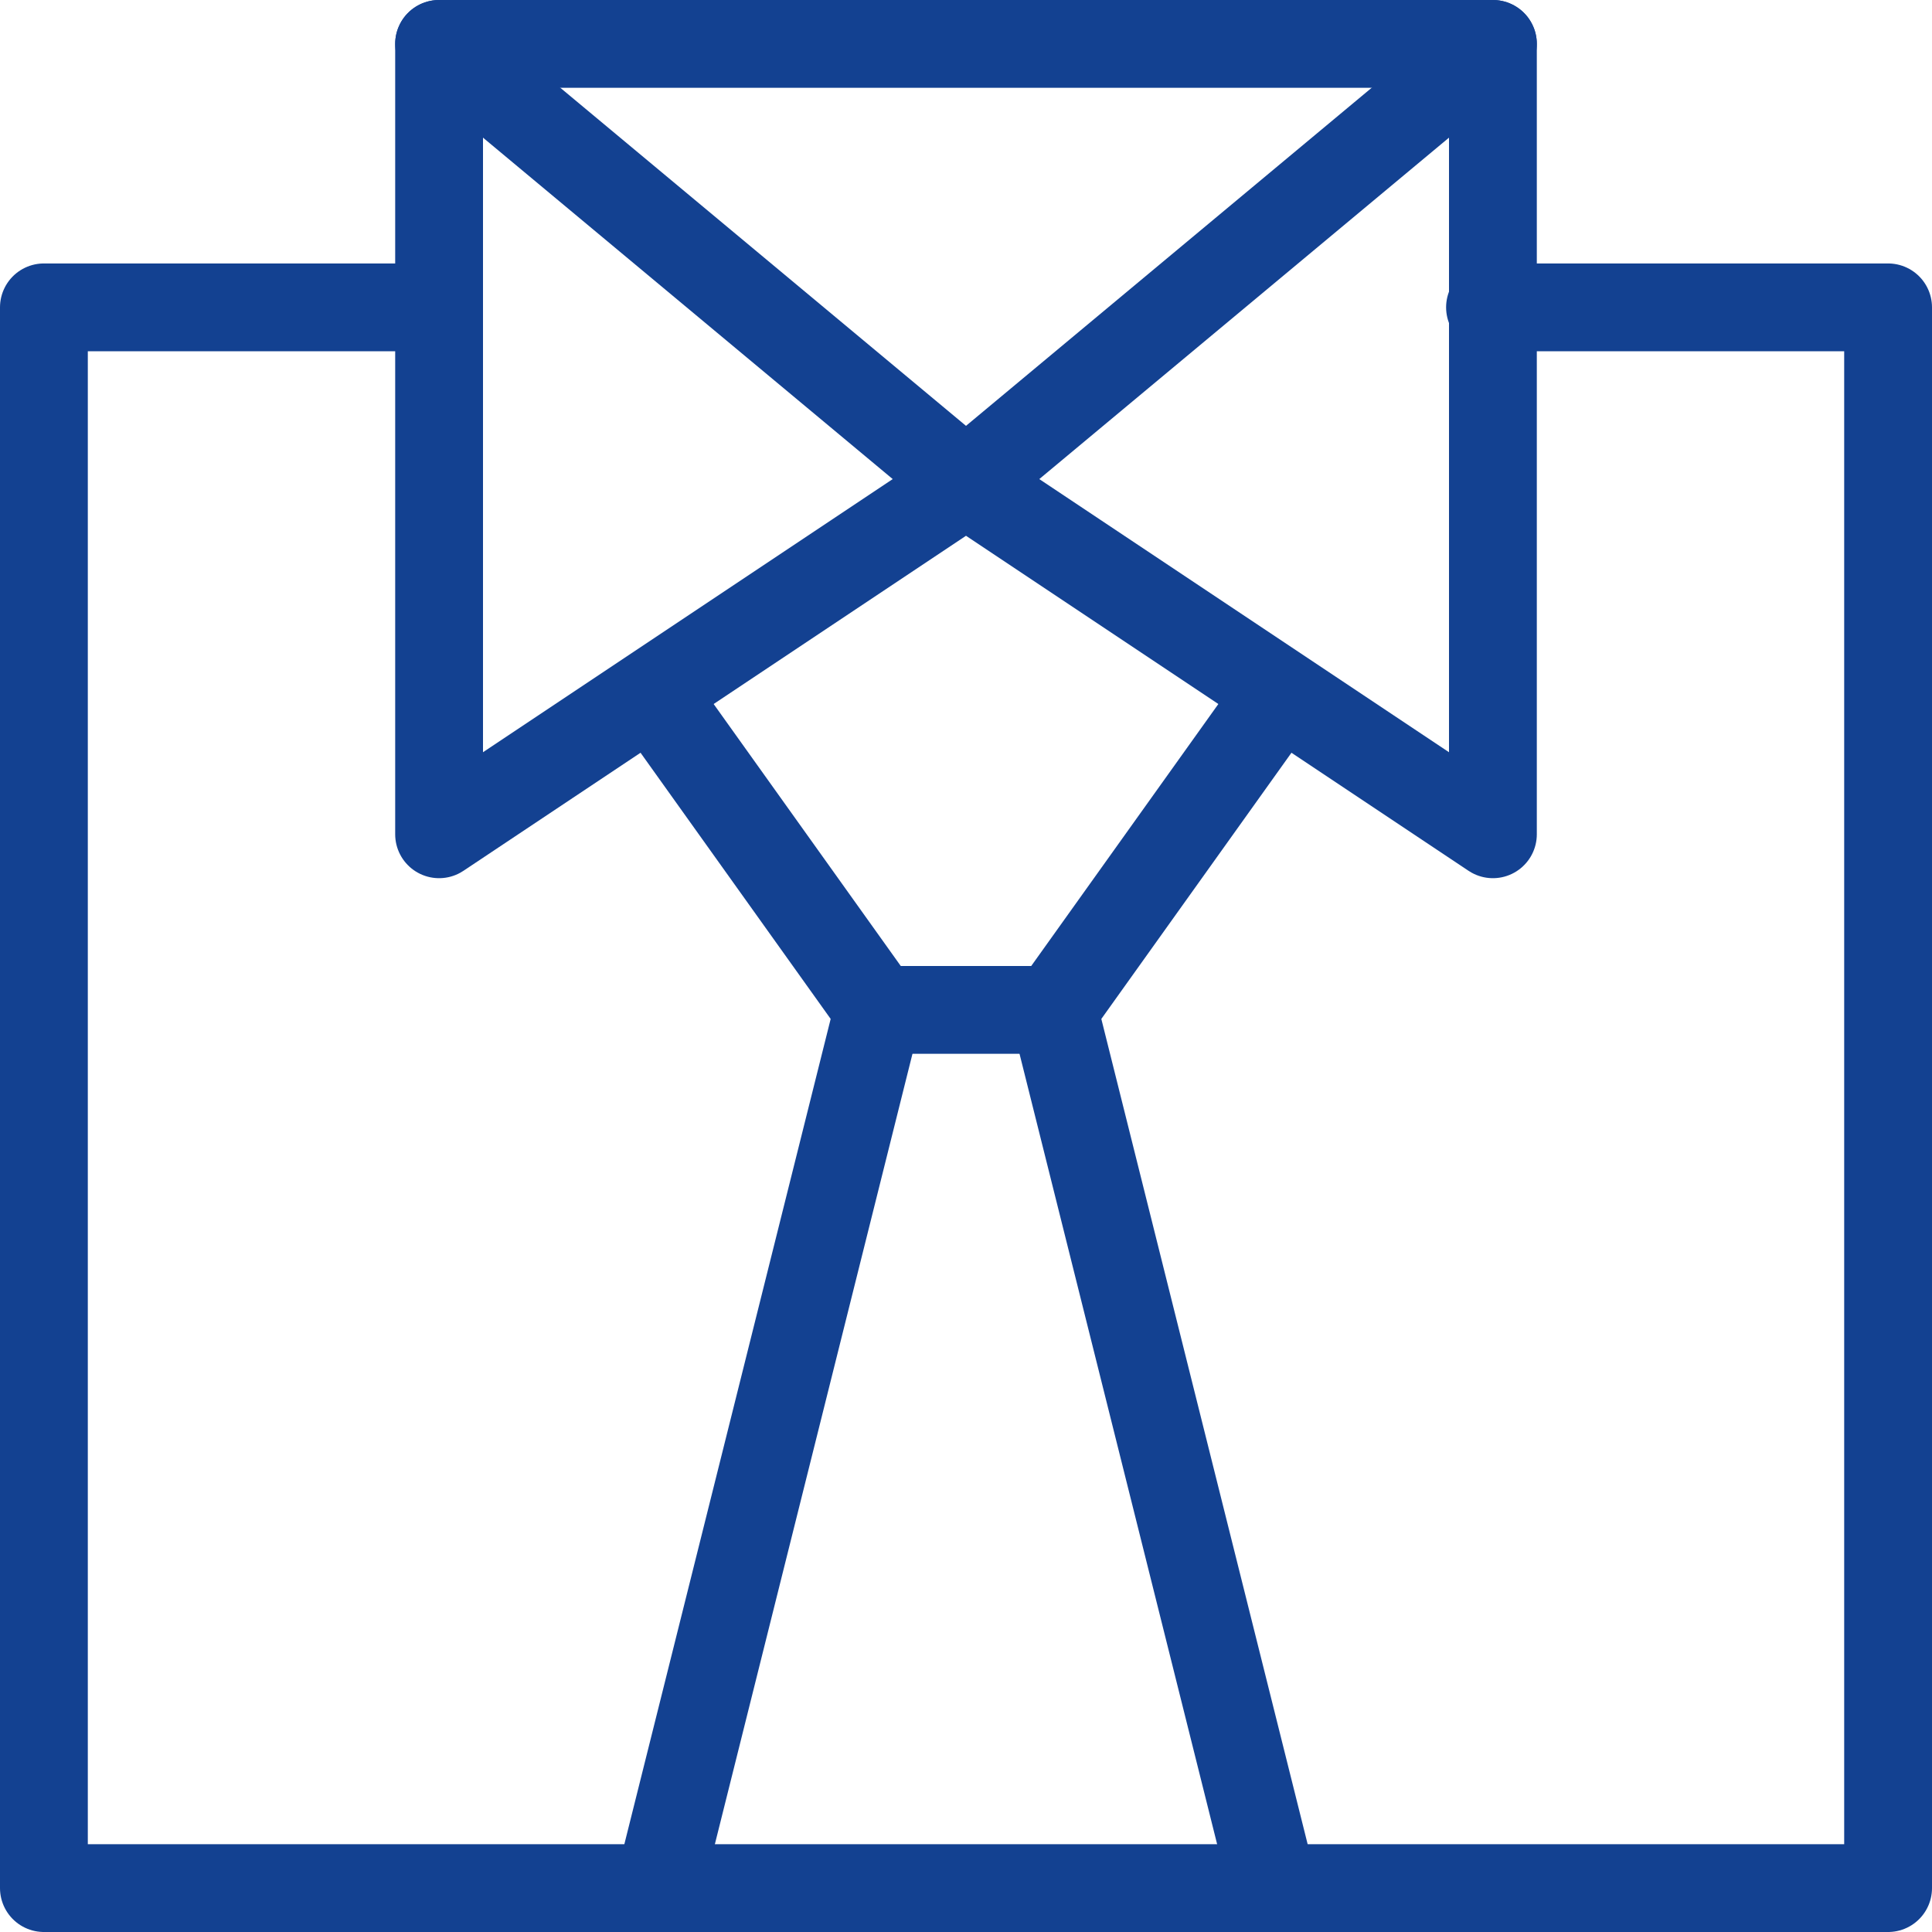
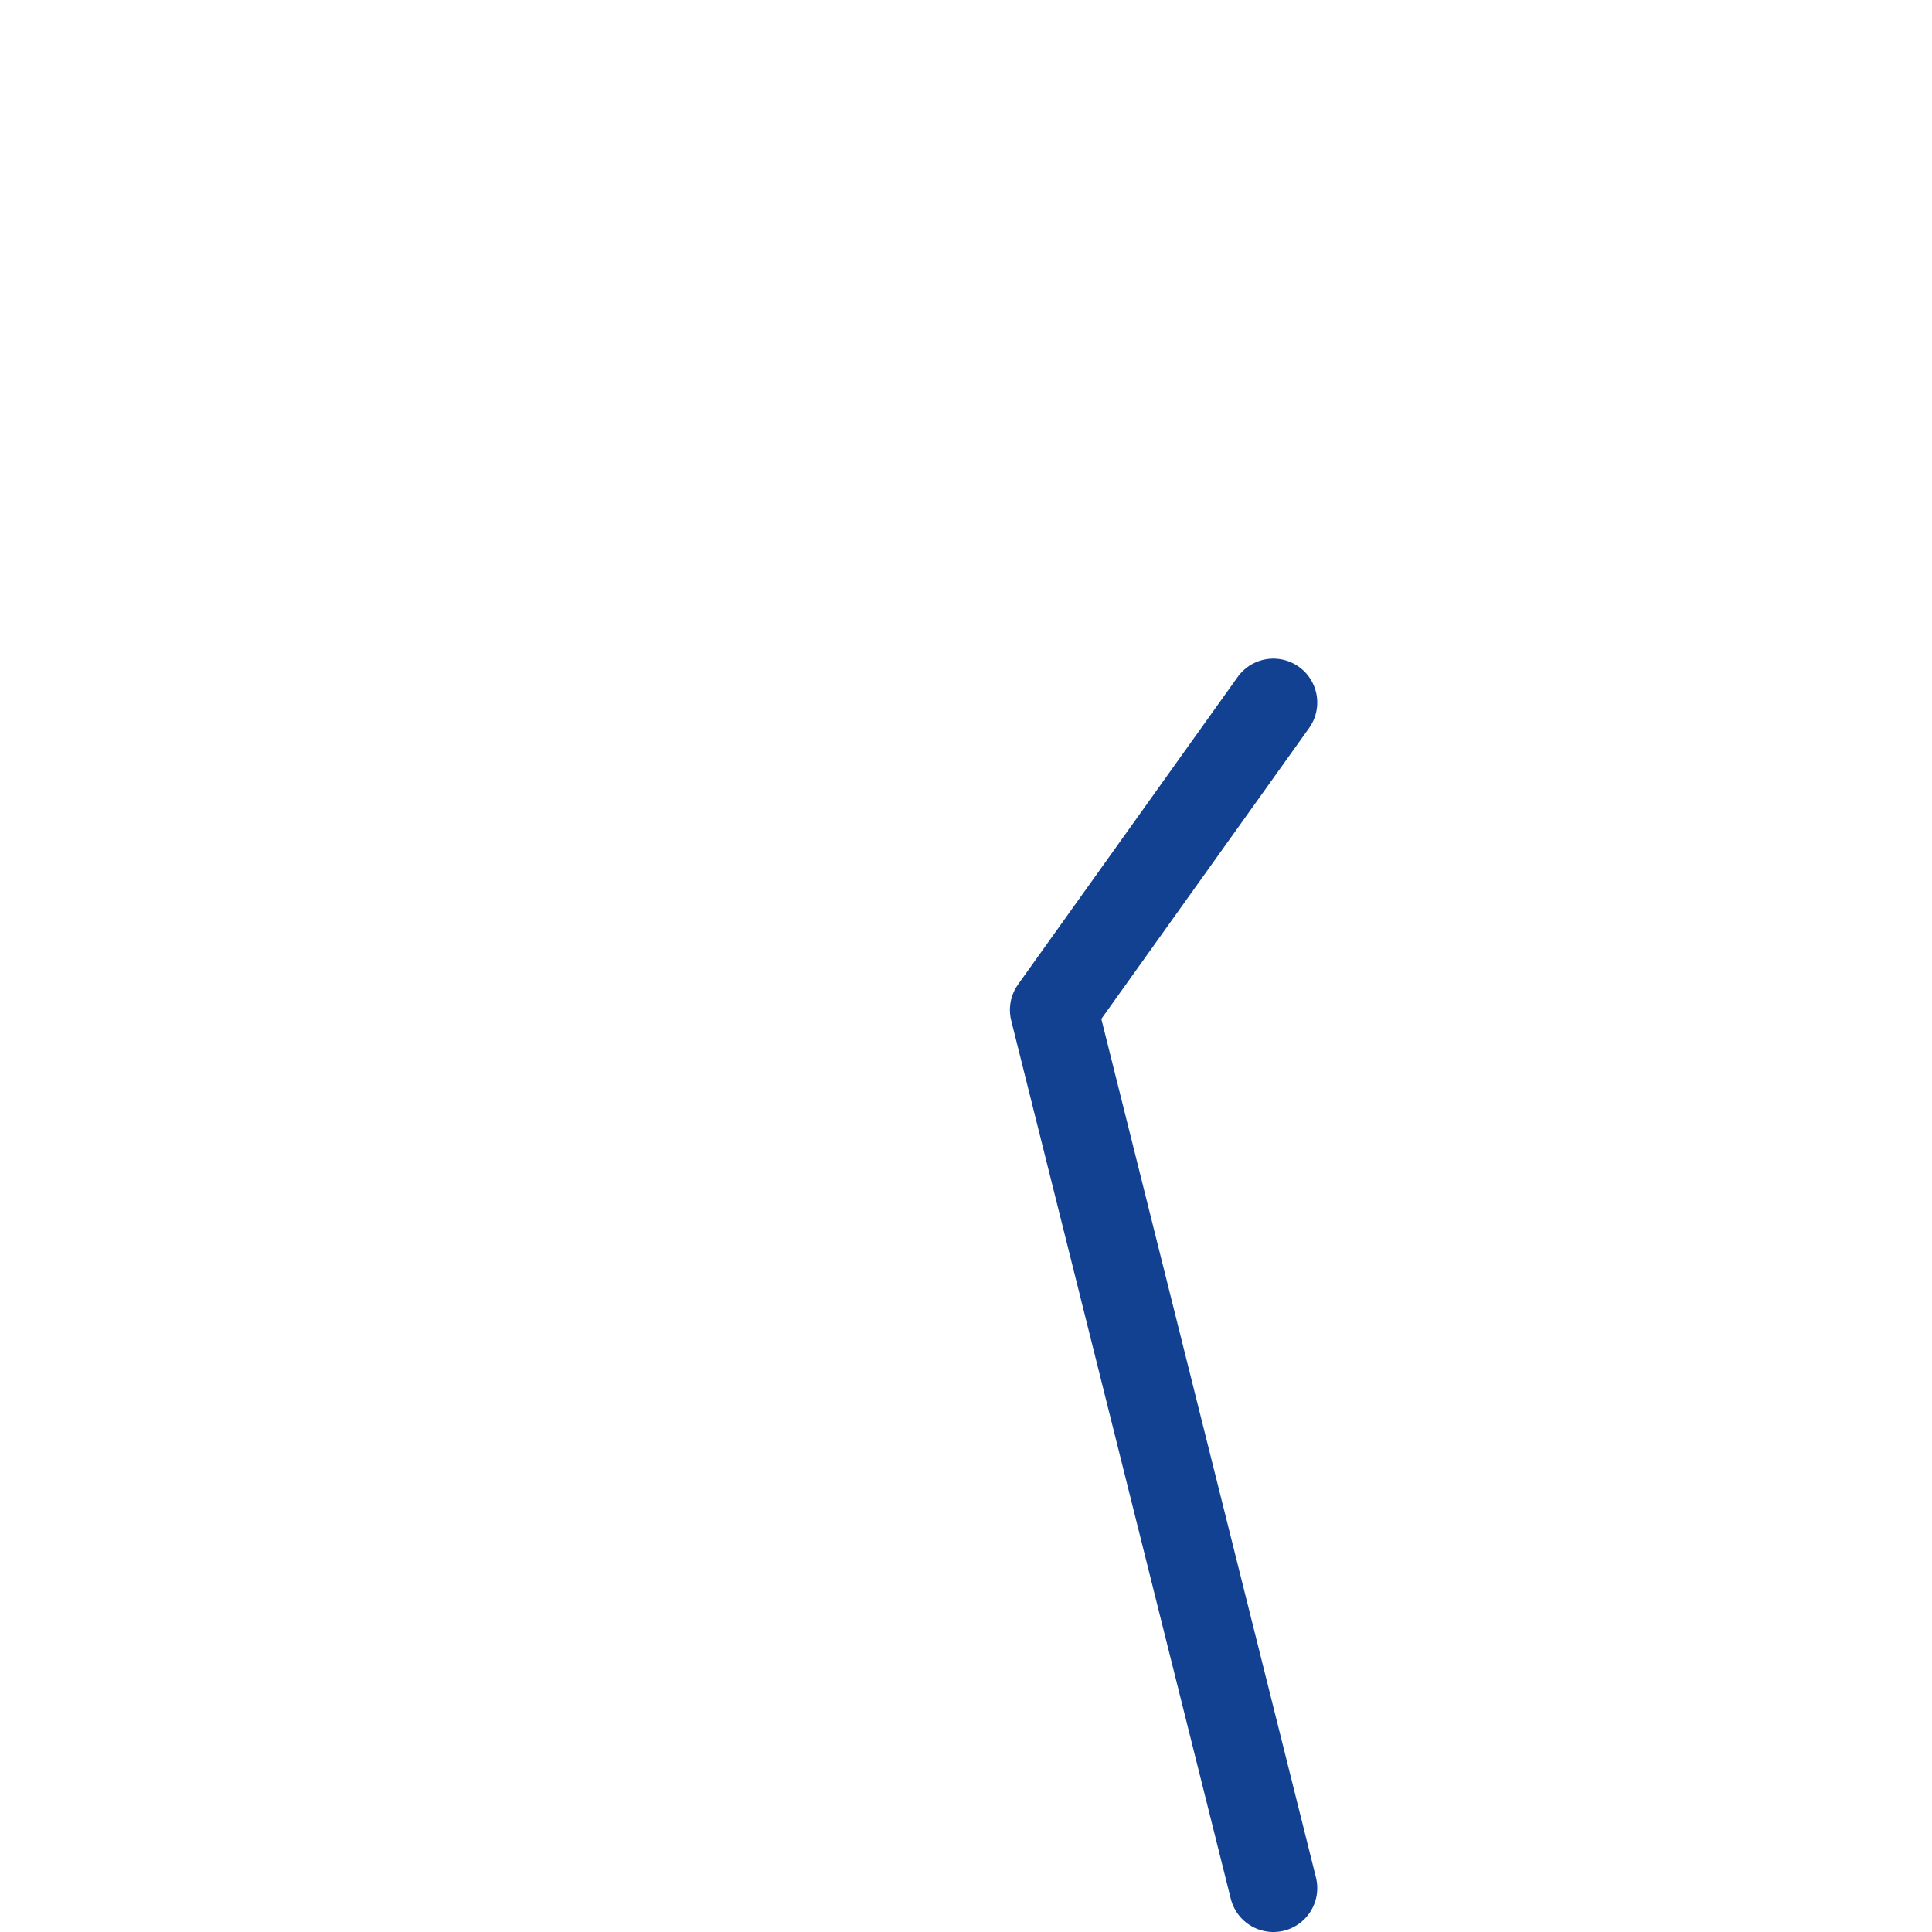
<svg xmlns="http://www.w3.org/2000/svg" width="44px" height="44px" viewBox="0 0 44 44" version="1.1">
  <title>clothe</title>
  <desc>Created with Sketch.</desc>
  <g id="pages" stroke="none" stroke-width="1" fill="none" fill-rule="evenodd" stroke-linecap="round" stroke-linejoin="round">
    <g id="home_02" transform="translate(-75, -929)" stroke="#134191" stroke-width="2">
      <g id="advantages_02" transform="translate(76, 870)">
        <g id="03" transform="translate(0, 60)">
          <g id="clothe">
-             <polyline id="Path-19" points="8.759 6 0 6 0 42 42 42 42 6 32.934 6" />
-             <polygon id="Path-20" points="9 0 33 0 33 18 21 10 9 18" />
-             <polyline id="Path-21" points="9 0 21 10 33 0" />
-             <polyline id="Path-23" points="14 15 19 22 14 42" />
            <polyline id="Path-24" points="28 42 23 22 28 15" />
-             <path d="M19,22 L23,22" id="Path-25" />
          </g>
        </g>
      </g>
    </g>
  </g>
</svg>